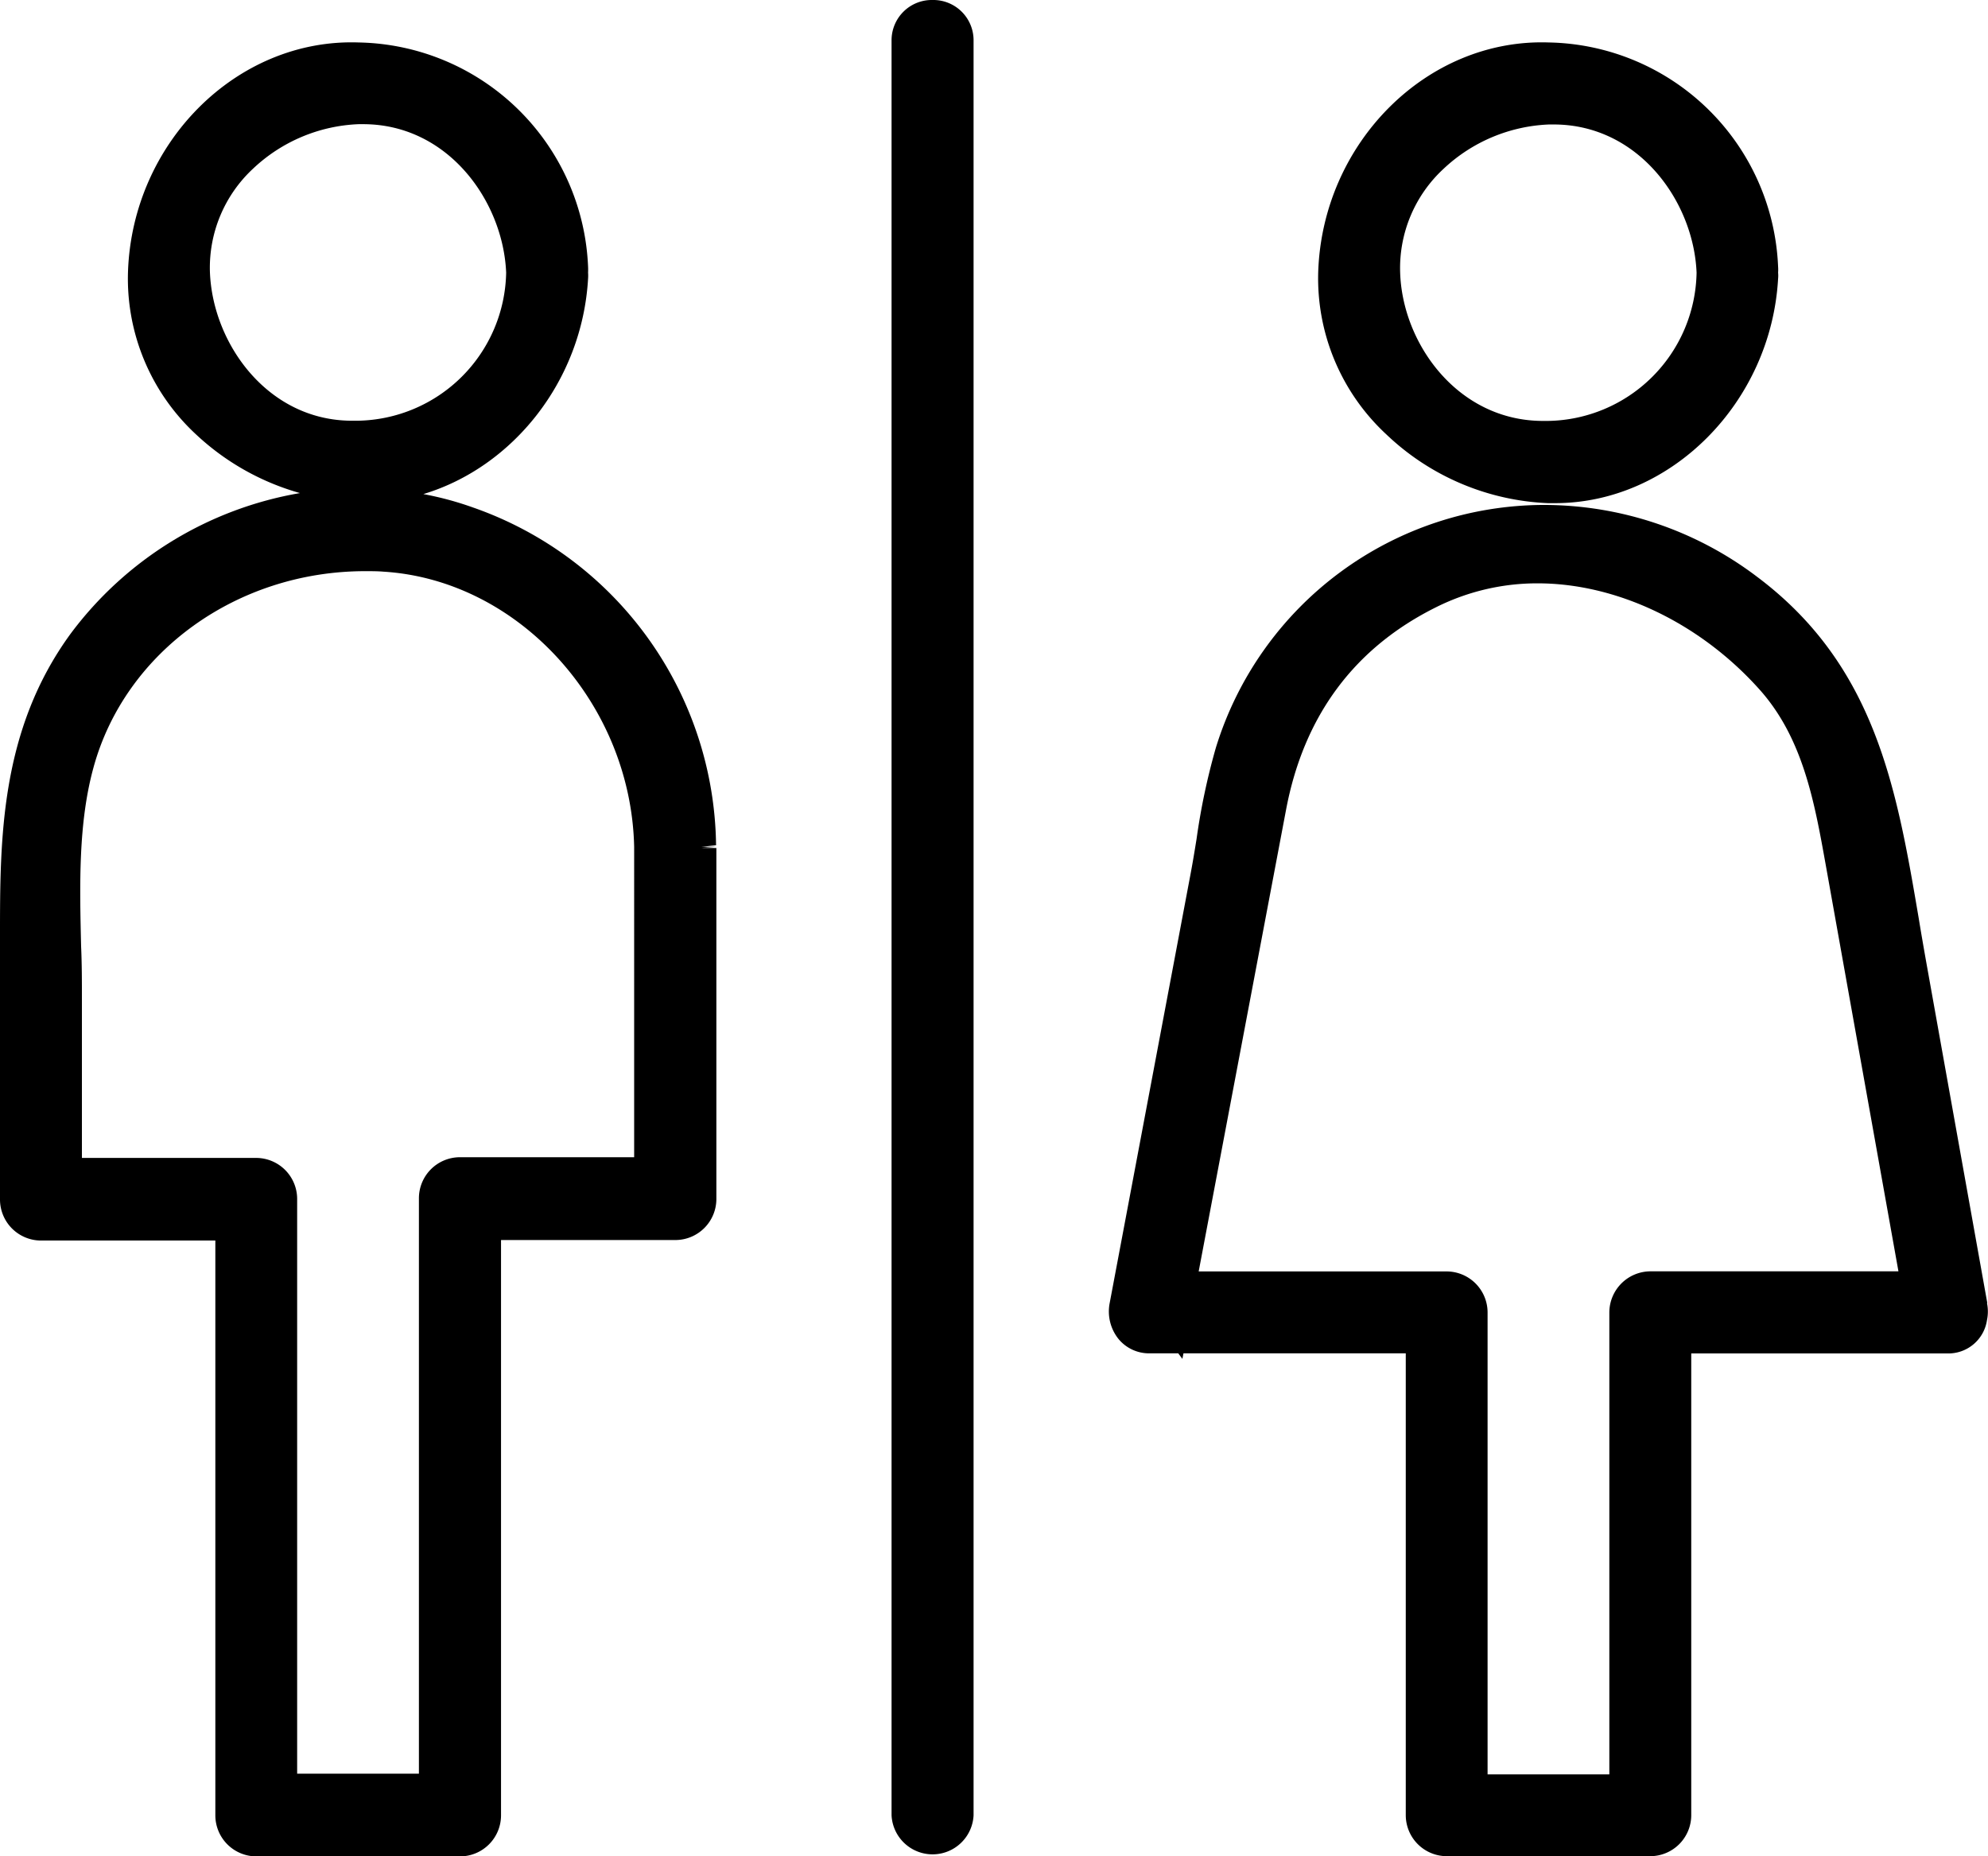
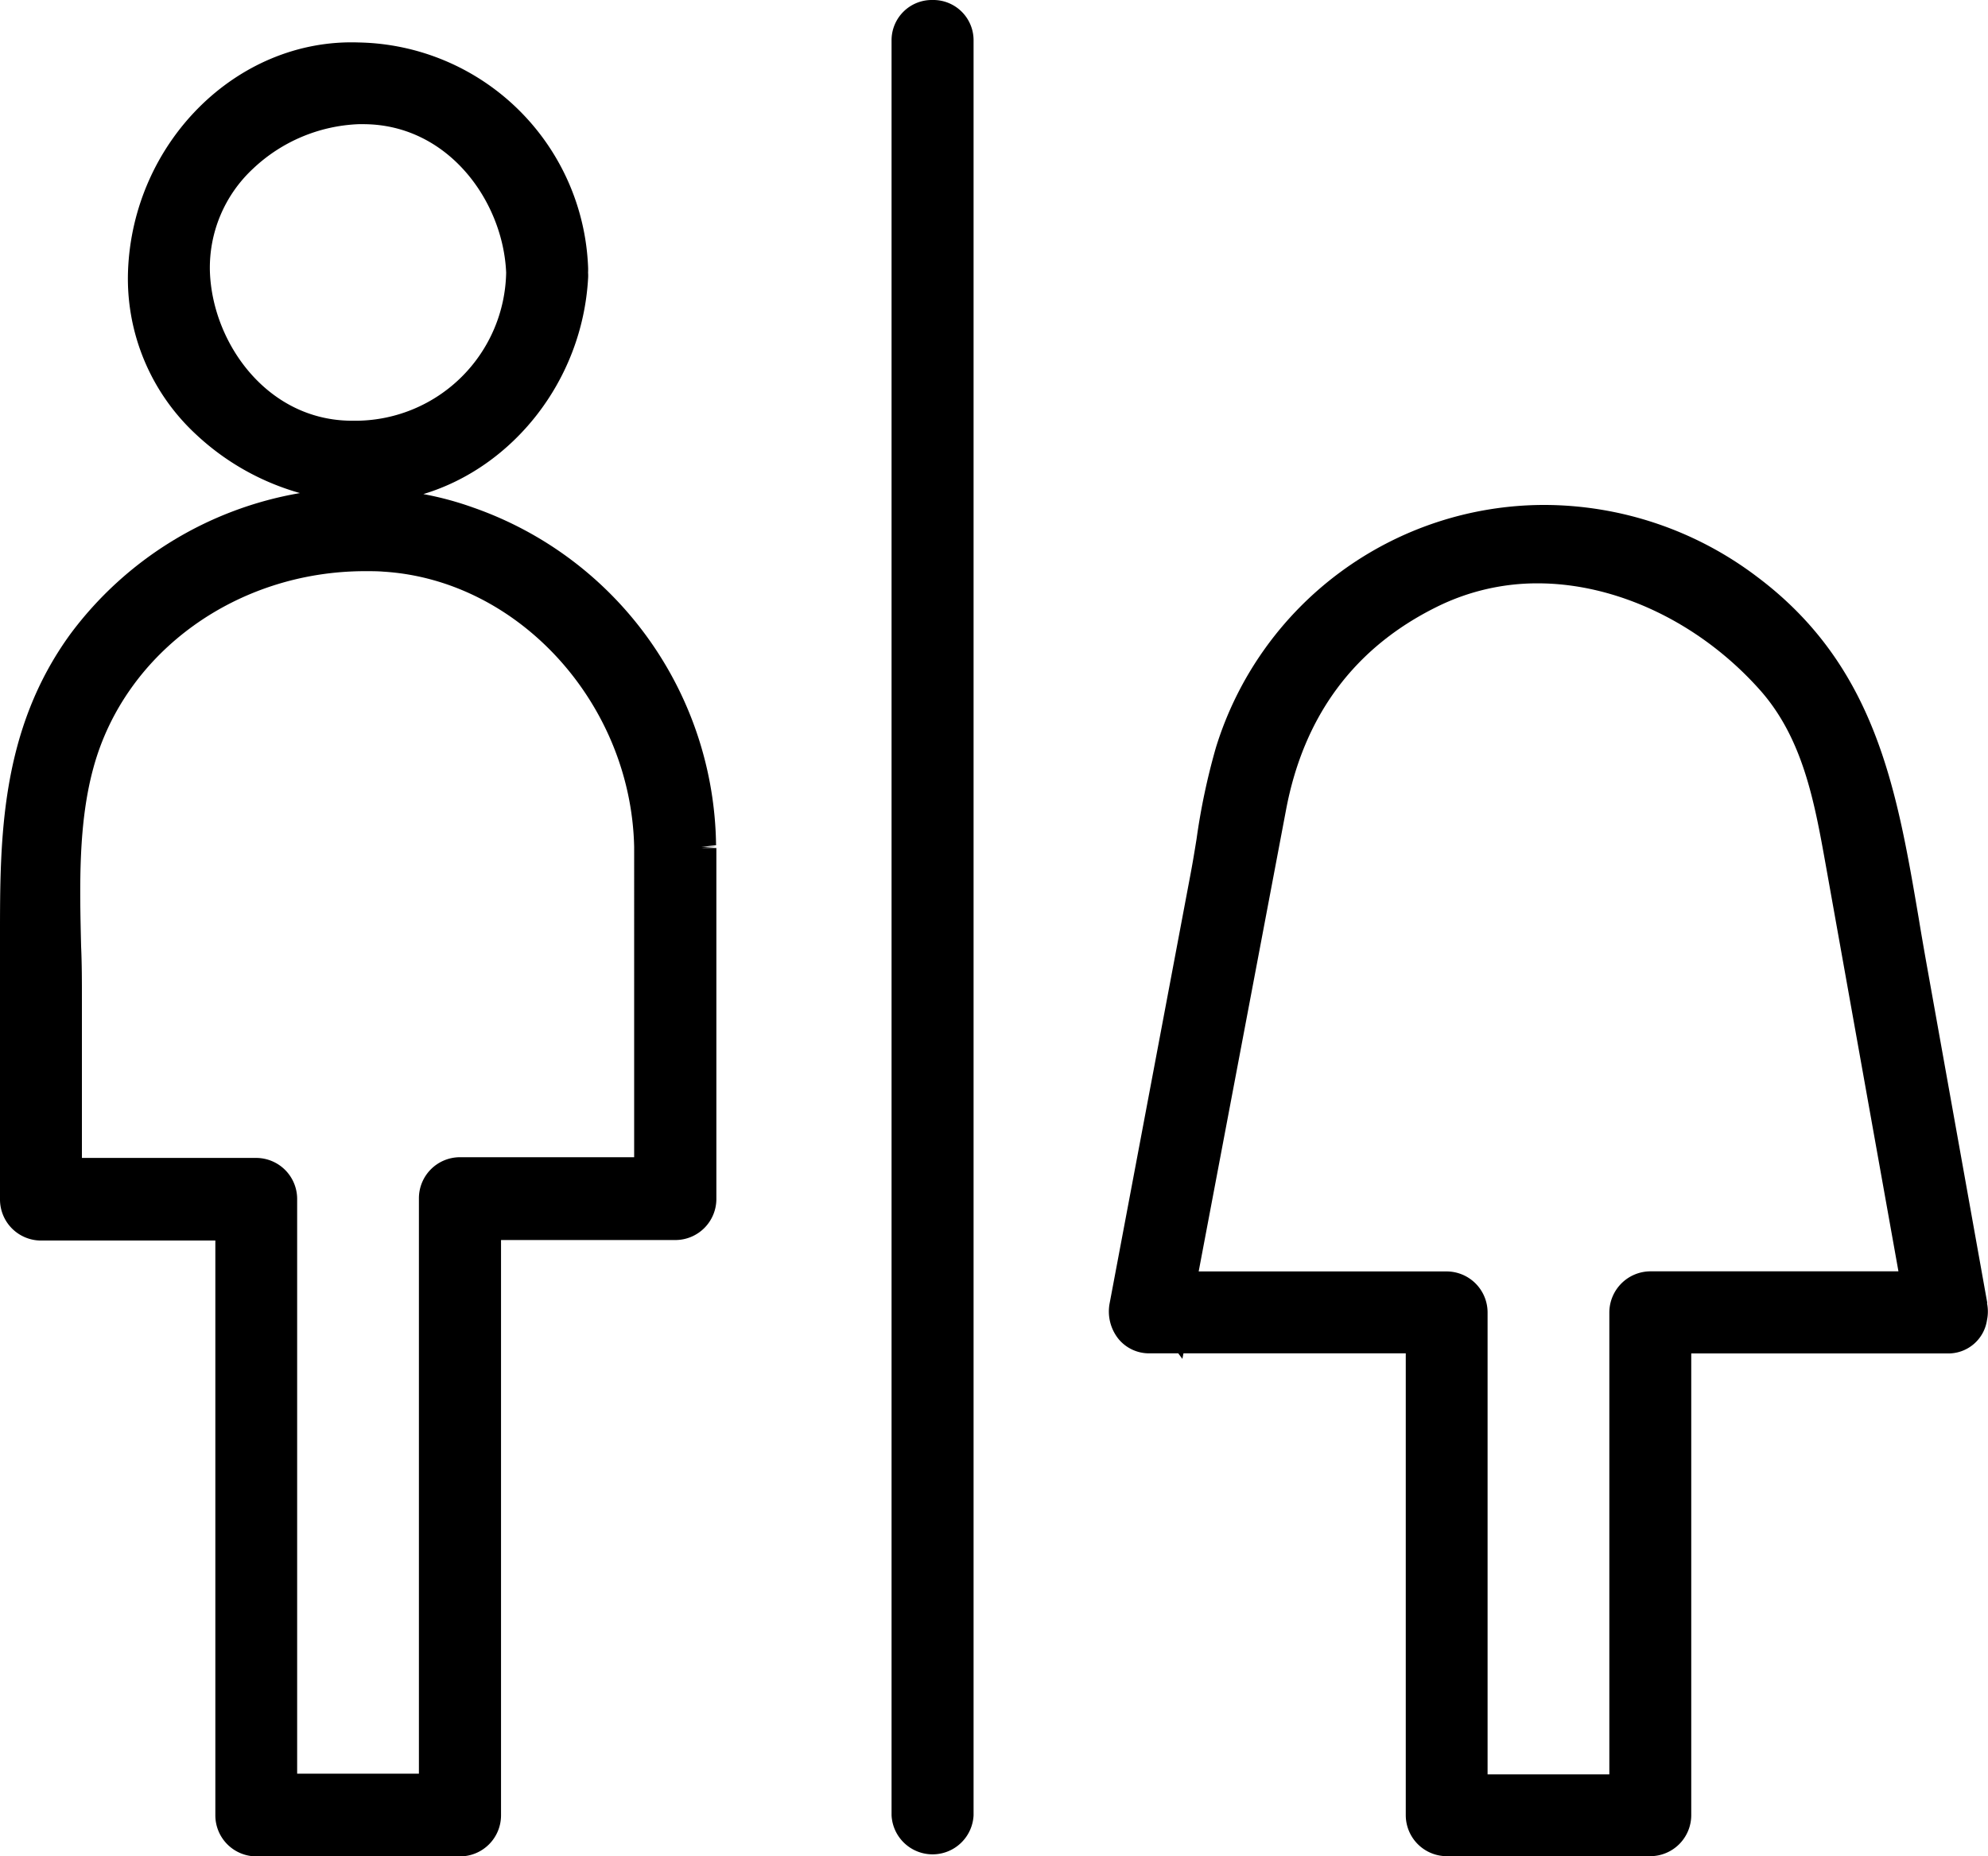
<svg xmlns="http://www.w3.org/2000/svg" viewBox="0 0 197.56 184.48">
  <g id="Layer_2" data-name="Layer 2">
    <g id="Layer_1-2" data-name="Layer 1">
-       <path d="M153.81,50h.74C166.06,50,176,40,176.7,27.7a3,3,0,0,0,0-.61,3.82,3.82,0,0,0,0-.59A23.24,23.24,0,0,0,153.92,4.22C141.8,3.8,131.44,14.19,131,27a21.14,21.14,0,0,0,6.76,16.16A24.75,24.75,0,0,0,153.81,50ZM143.44,16.79a16.24,16.24,0,0,1,10.49-4.42h.47c8.42,0,13.91,7.64,14.2,14.73a15,15,0,0,1-14.79,14.73h-.47c-8.46,0-14-7.68-14.2-14.79A13.43,13.43,0,0,1,143.44,16.79Z" />
      <path d="M197.49,129.49l-6.1-34.06c-.24-1.37-.48-2.73-.7-4.09-2.2-12.94-4.28-25.16-16.05-34a35.1,35.1,0,0,0-21.19-7.16A34.16,34.16,0,0,0,120.83,74.3a65.92,65.92,0,0,0-1.92,9.07c-.2,1.24-.4,2.46-.63,3.66l-8,42.44a4.37,4.37,0,0,0,.88,3.6,3.93,3.93,0,0,0,3.07,1.42h2.86l.41.55.11-.55h22.09v45.89a4.08,4.08,0,0,0,4.07,4.08H164a4.08,4.08,0,0,0,4.07-4.08V134.5h25.46a3.88,3.88,0,0,0,3.93-3.32,4.17,4.17,0,0,0,0-1.69ZM164,126.34a4.1,4.1,0,0,0-4.07,4.09h0v45.9h-12.1v-45.9a4.08,4.08,0,0,0-4.07-4.08H119.12l8.68-45.86c1.76-9.35,6.79-16.14,15-20.19a22.46,22.46,0,0,1,10-2.33c7.87,0,16.1,3.92,22,10.49,4.37,4.84,5.51,11.23,6.62,17.41l7.24,40.47Z" />
      <path d="M92.67,0A4,4,0,0,0,88.6,4V180.4a4.08,4.08,0,0,0,8.15,0V4A4,4,0,0,0,92.67,0Z" />
      <path d="M69.71,84.26l1.46-.12h-.36l.36,0-1.48,0L71.16,84A36,36,0,0,0,47,50.43a31.72,31.72,0,0,0-4.93-1.33c8.88-2.67,15.78-11.24,16.37-21.4a4.06,4.06,0,0,0,0-.61,5.72,5.72,0,0,0,0-.59A23.25,23.25,0,0,0,35.64,4.22C23.53,3.8,13.16,14.18,12.72,27a21.09,21.09,0,0,0,6.75,16.16A25,25,0,0,0,29.81,49,36,36,0,0,0,7,63C0,72.61,0,83.42,0,93v26.2a4.08,4.08,0,0,0,4.07,4.08H21.4V180.4a4.08,4.08,0,0,0,4.07,4.08H45.72a4.08,4.08,0,0,0,4.07-4.08V123.23H67.11a4.08,4.08,0,0,0,4.08-4.08l0-34.88ZM20.86,27a13.43,13.43,0,0,1,4.3-10.25,16.2,16.2,0,0,1,10.48-4.41h.48C44.54,12.36,50,20,50.3,27.09A15,15,0,0,1,35.52,41.81H35C26.61,41.82,21.11,34.14,20.86,27Zm42.16,88H45.7a4.08,4.08,0,0,0-4.07,4.08h0v57.18H29.53V119.15a4.08,4.08,0,0,0-4.08-4.08H8.14V99.27c0-1.72,0-3.47-.08-5.23-.14-6-.3-12.23,1.24-17.8,3.15-11.47,14.26-19.48,27-19.48.61,0,1.22,0,1.82.05,13.43.84,24.59,13.1,24.9,27.35Z" />
    </g>
  </g>
</svg>